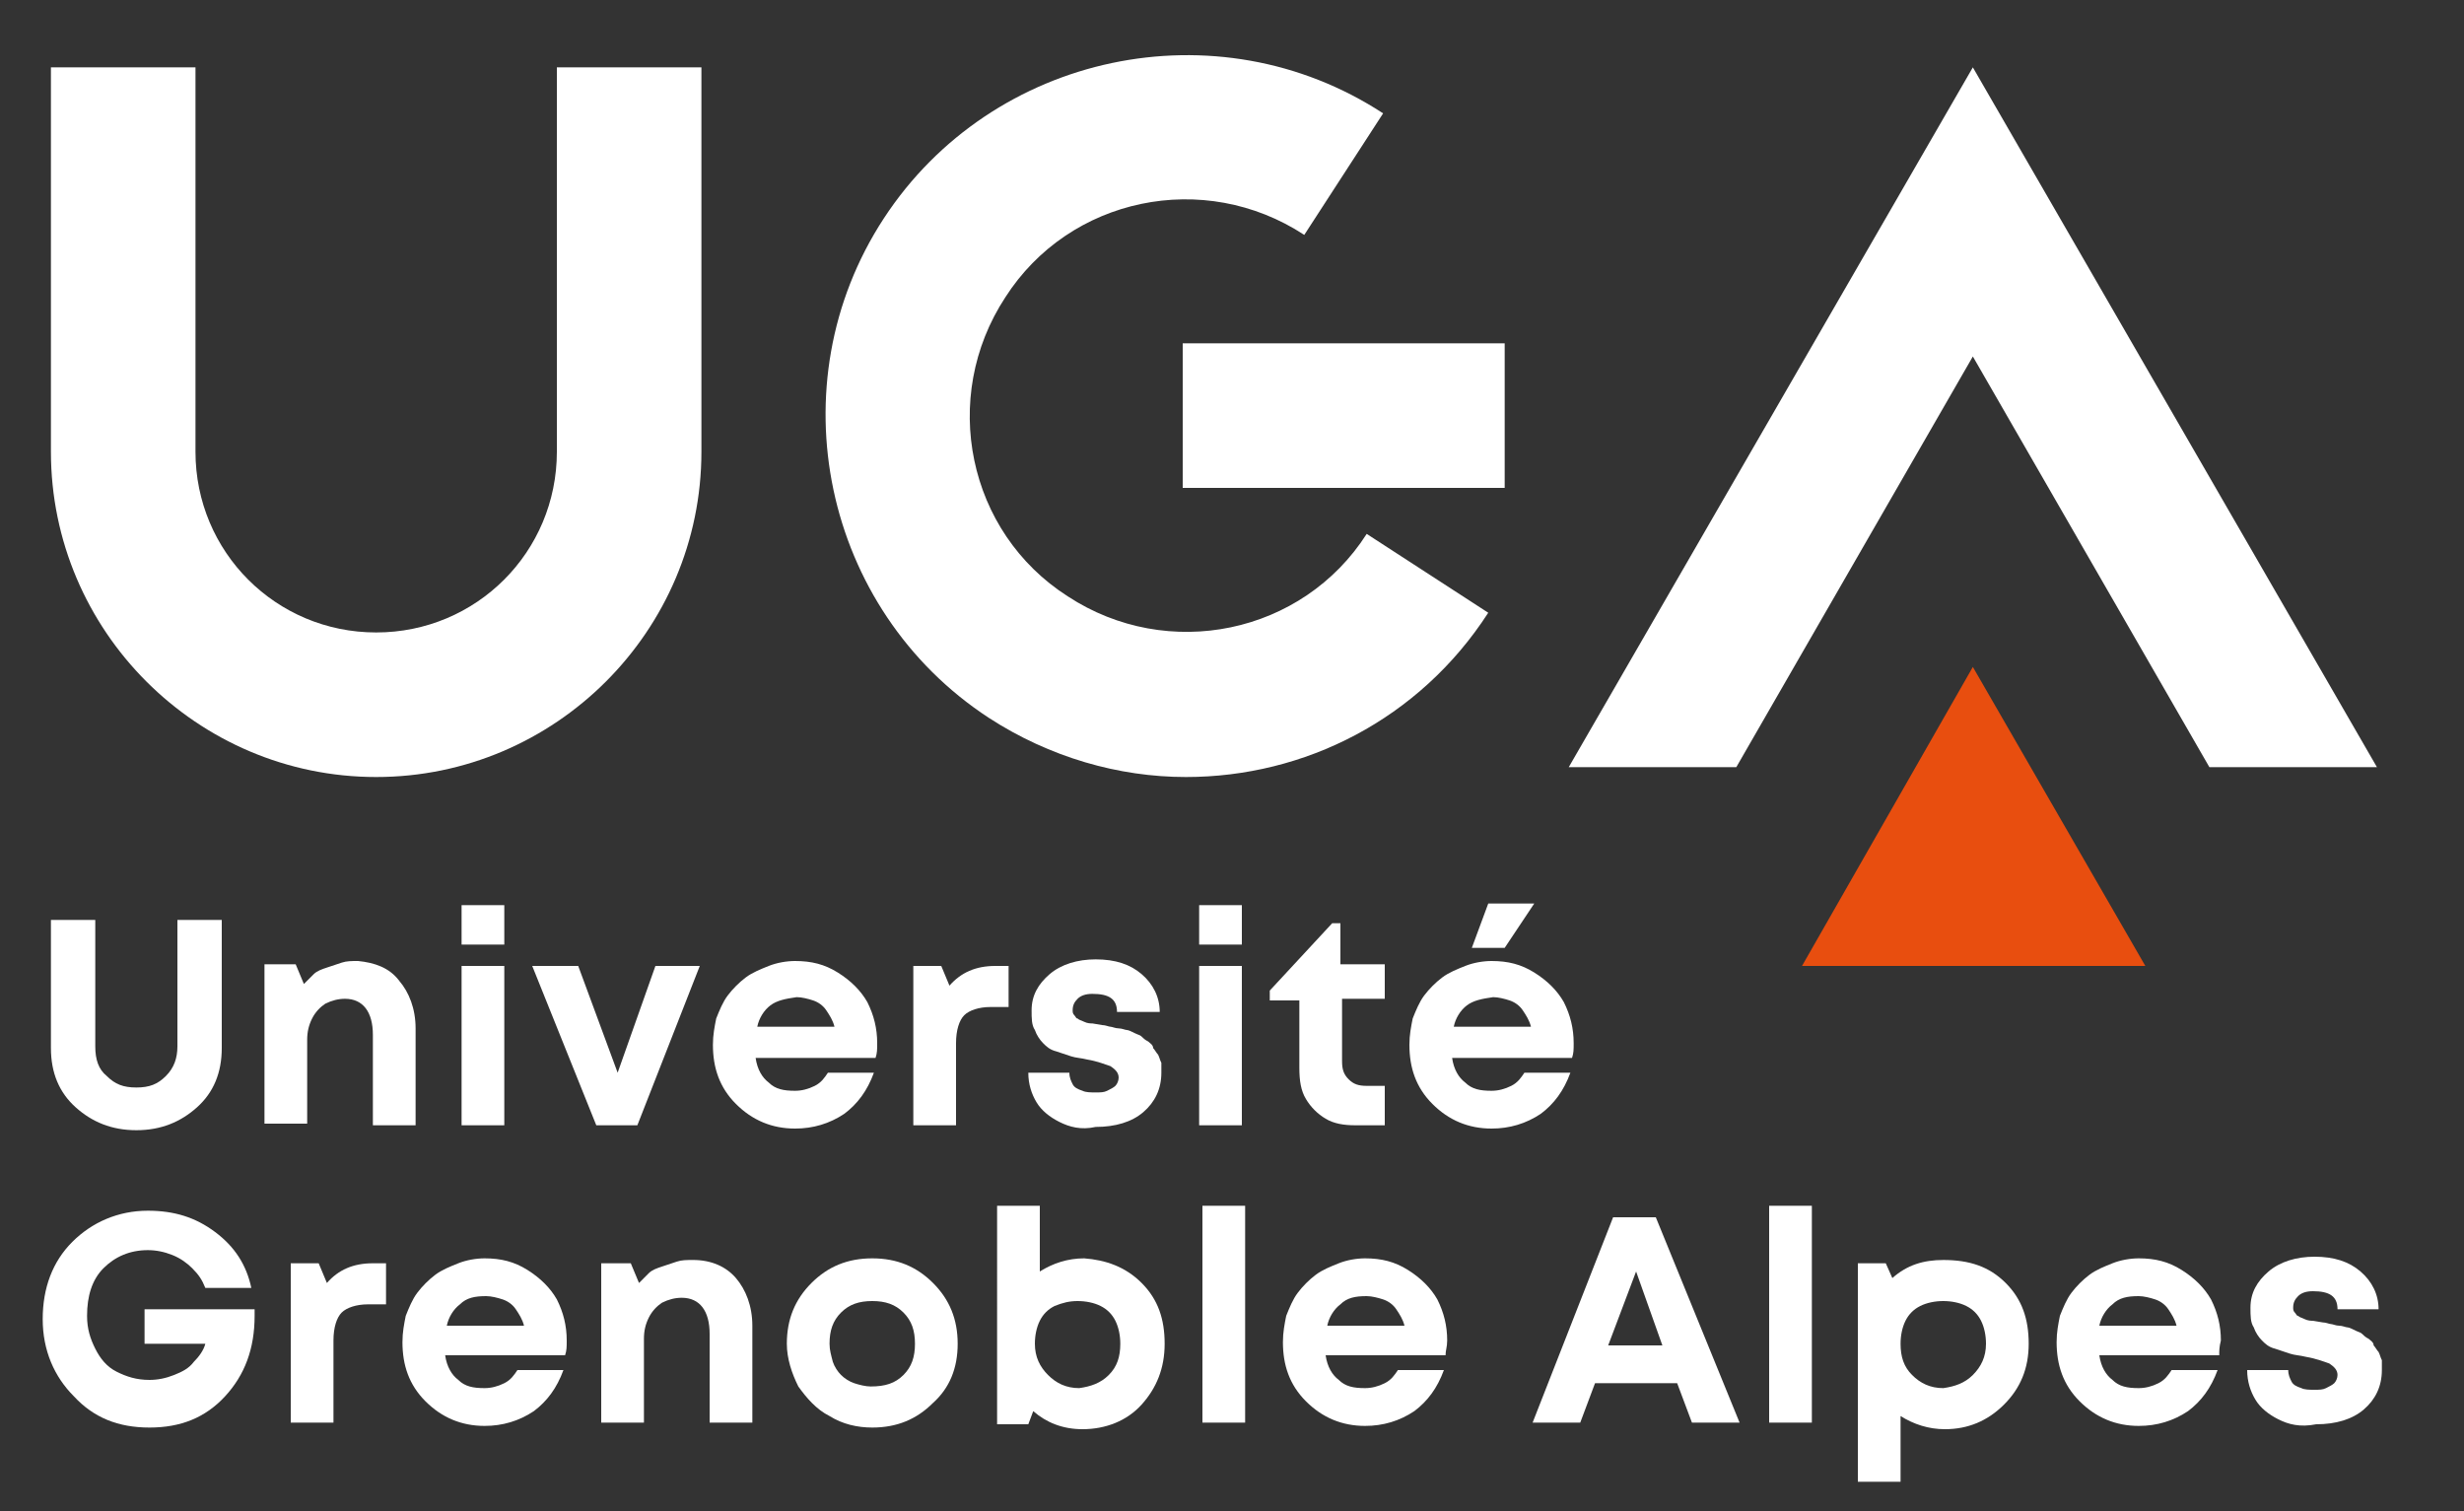
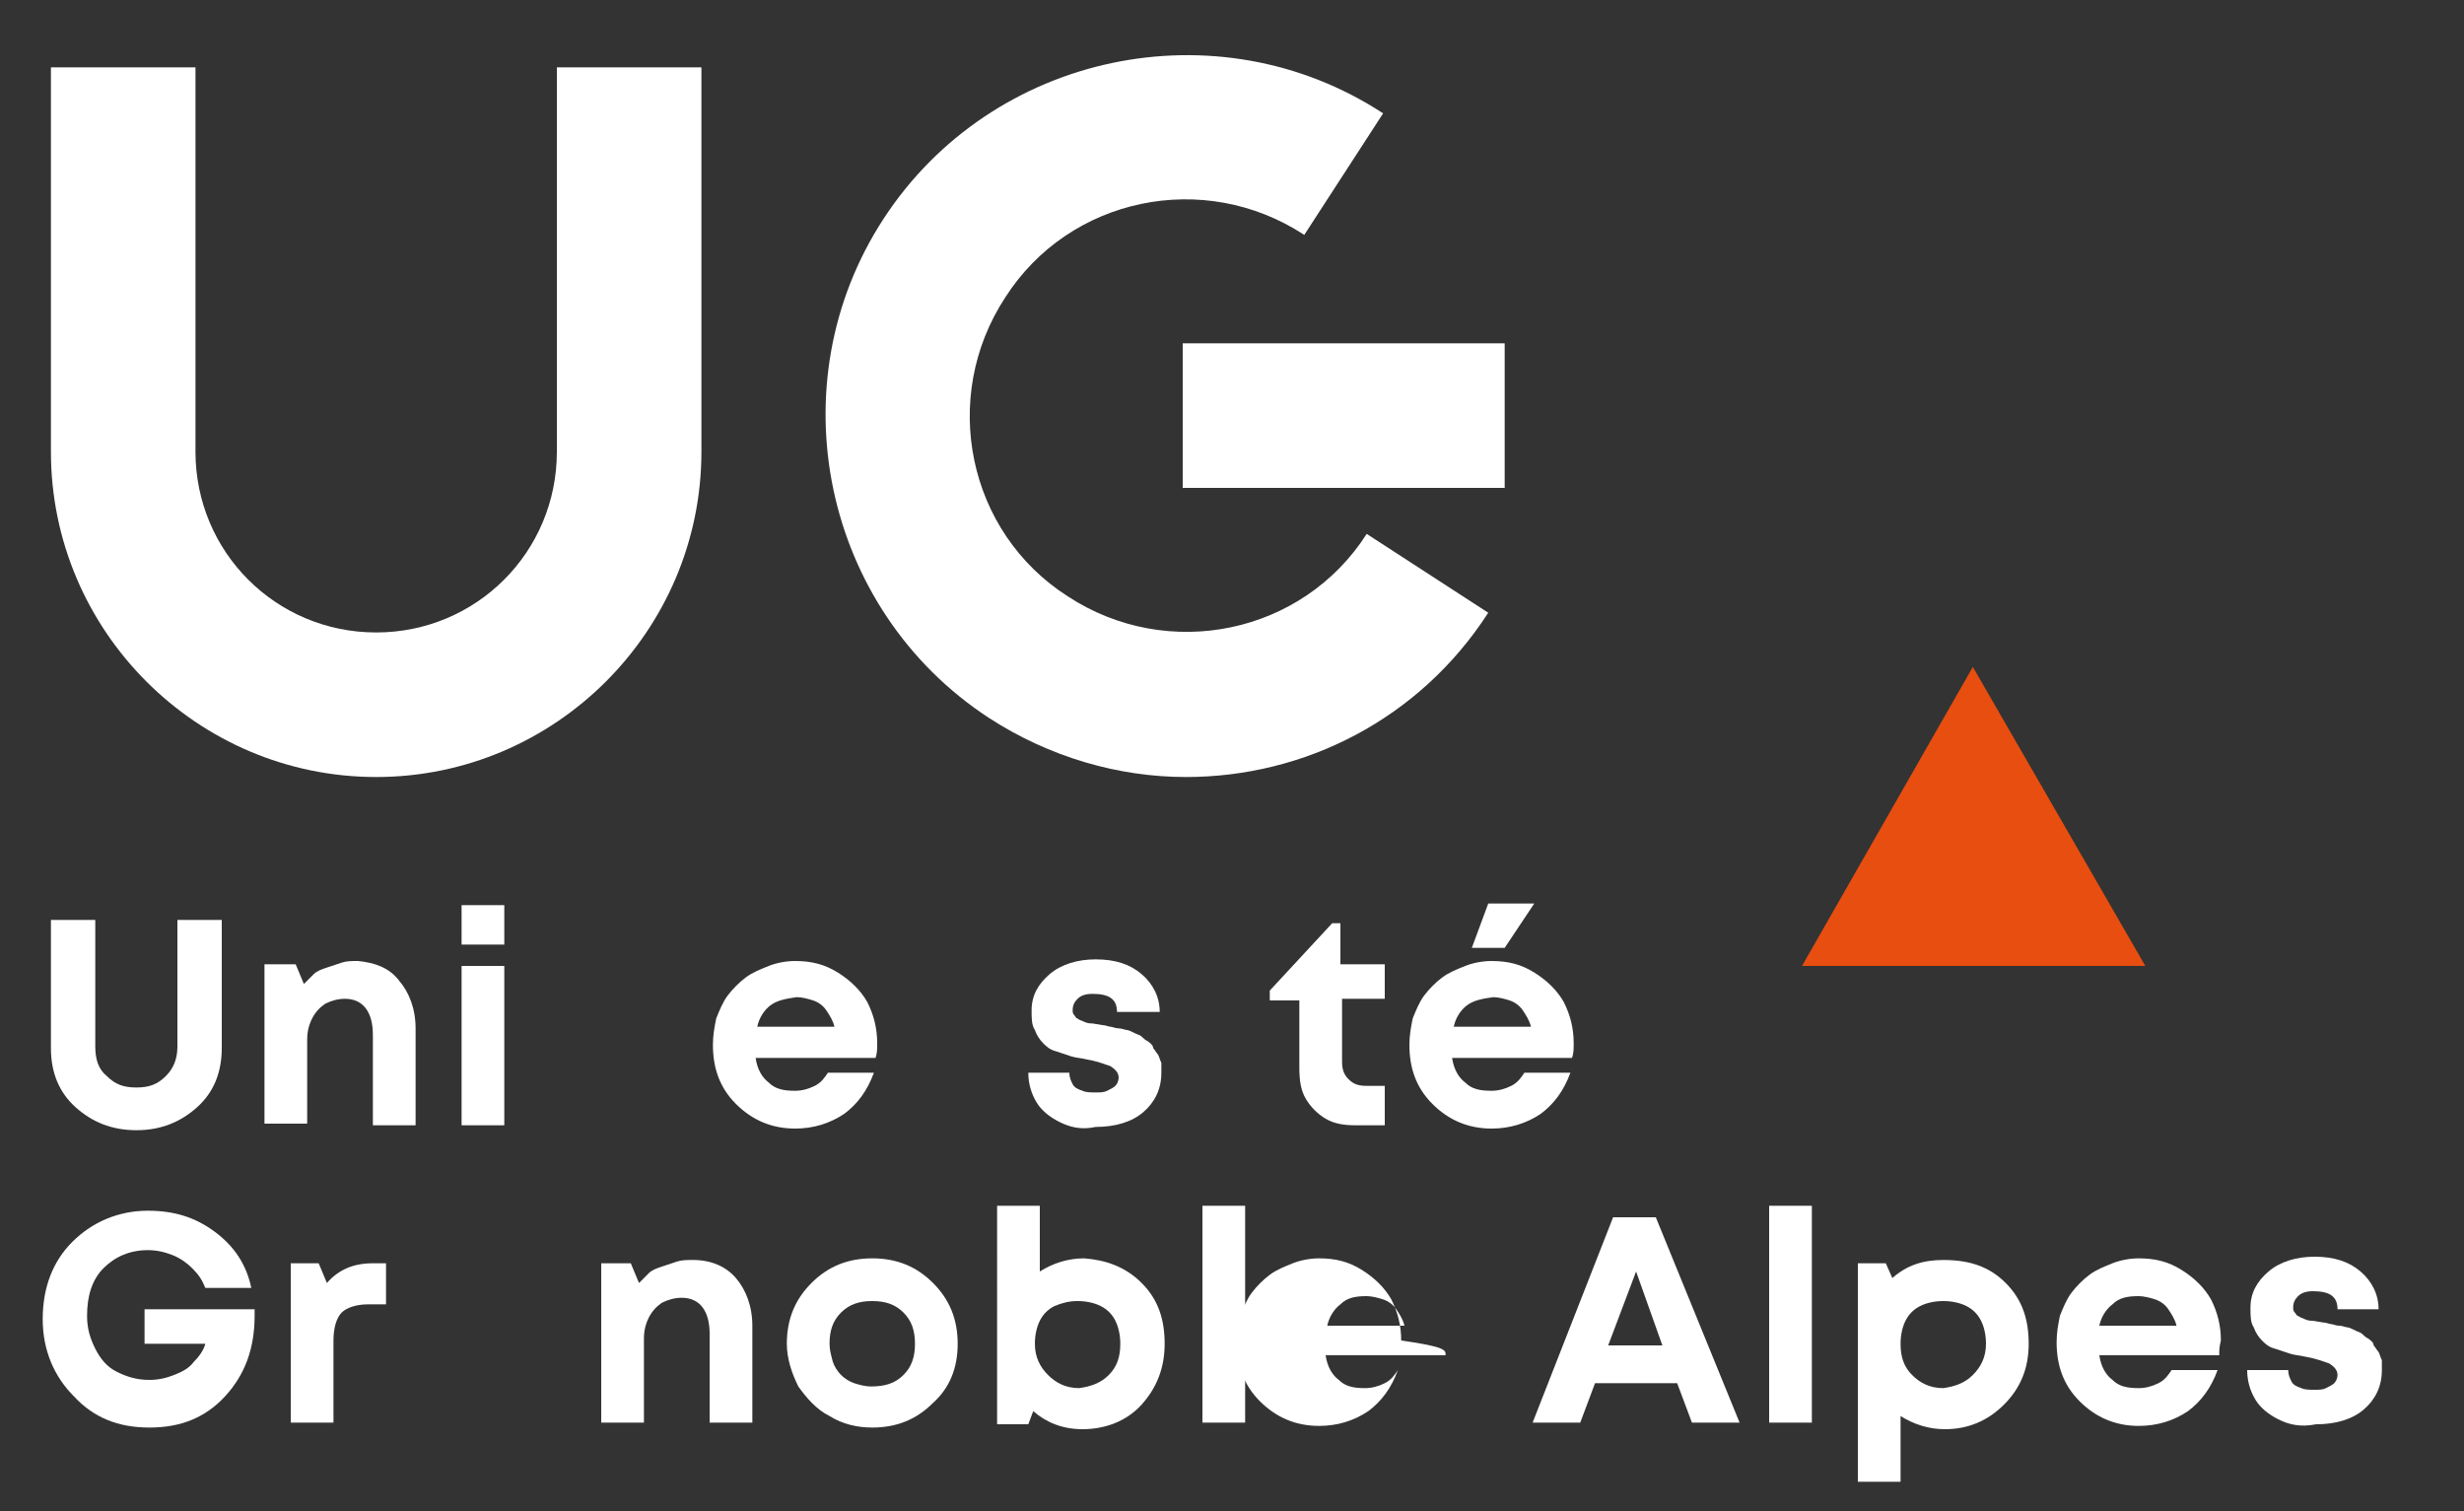
<svg xmlns="http://www.w3.org/2000/svg" xmlns:xlink="http://www.w3.org/1999/xlink" version="1.1" id="Calque_1" x="0px" y="0px" viewBox="0 0 150 92" style="enable-background:new 0 0 150 92;" xml:space="preserve">
  <rect x="0" y="0" width="150" height="92" fill="#333333" stroke="none" />
  <style type="text/css">
	.st0{clip-path:url(#SVGID_2_);fill:#FFFFFF;}
	.st1{clip-path:url(#SVGID_2_);fill:#E84E0F;}
</style>
  <g>
    <defs>
      <rect id="SVGID_1_" x="-15" y="-14" width="177.8" height="119" />
    </defs>
    <clipPath id="SVGID_2_">
      <use xlink:href="#SVGID_1_" style="overflow:visible;" />
    </clipPath>
    <path class="st0" d="M22.9,47.3C12,47.3,3.1,38.4,3.1,27.5V4.1h8.8v23.4c0,6.1,4.9,11,11,11s11-4.9,11-11V4.1h8.8v23.4   C42.7,38.4,33.8,47.3,22.9,47.3" />
-     <polygon class="st0" points="120.1,21.7 134.5,46.7 144.7,46.7 120.1,4.1 95.5,46.7 105.7,46.7  " />
    <path class="st0" d="M72.2,47.3c-4.1,0-8.3-1.2-12-3.6c-10.1-6.6-13-20.3-6.4-30.4c6.6-10.1,20.3-13,30.4-6.4l-4.8,7.4   c-6.1-4-14.3-2.3-18.2,3.8c-4,6.1-2.3,14.3,3.8,18.2c6.1,4,14.3,2.3,18.2-3.8l7.4,4.8C86.4,43.8,79.4,47.3,72.2,47.3" />
    <rect x="72" y="20.9" class="st0" width="19.6" height="8.8" />
    <polygon class="st1" points="120.1,40.6 109.7,58.8 130.6,58.8  " />
    <path class="st0" d="M4.6,67.4c-1-0.9-1.5-2.1-1.5-3.6v-7.8h2.7v7.7c0,0.8,0.2,1.4,0.7,1.8c0.5,0.5,1,0.7,1.8,0.7s1.3-0.2,1.8-0.7   c0.5-0.5,0.7-1.1,0.7-1.8v-7.7h2.7v7.8c0,1.5-0.5,2.7-1.5,3.6c-1,0.9-2.2,1.4-3.7,1.4C6.8,68.8,5.6,68.3,4.6,67.4" />
    <path class="st0" d="M24.3,59.7c0.6,0.7,1,1.7,1,2.9v5.9h-2.6V63c0-1.4-0.6-2.2-1.7-2.2c-0.4,0-0.8,0.1-1.2,0.3   c-0.3,0.2-0.6,0.5-0.8,0.9c-0.2,0.4-0.3,0.8-0.3,1.3v5.1h-2.6v-9.7H18l0.5,1.2c0.2-0.2,0.4-0.4,0.6-0.6c0.2-0.2,0.5-0.3,0.8-0.4   c0.3-0.1,0.6-0.2,0.9-0.3c0.3-0.1,0.6-0.1,1-0.1C22.8,58.6,23.7,58.9,24.3,59.7" />
    <path class="st0" d="M28.1,55.1h2.6v2.4h-2.6V55.1z M28.1,58.8h2.6v9.7h-2.6V58.8z" />
-     <polygon class="st0" points="42.6,58.8 38.8,68.5 36.3,68.5 32.4,58.8 35.2,58.8 37.6,65.3 39.9,58.8  " />
    <path class="st0" d="M53.3,64.4H46c0.1,0.7,0.4,1.2,0.8,1.5c0.4,0.4,0.9,0.5,1.6,0.5c0.4,0,0.8-0.1,1.2-0.3   c0.4-0.2,0.6-0.5,0.8-0.8h2.8c-0.4,1.1-1,1.9-1.8,2.5c-0.9,0.6-1.9,0.9-3,0.9c-1.4,0-2.6-0.5-3.6-1.5c-1-1-1.4-2.2-1.4-3.6   c0-0.6,0.1-1.1,0.2-1.6c0.2-0.5,0.4-1,0.7-1.4c0.3-0.4,0.7-0.8,1.1-1.1c0.4-0.3,0.9-0.5,1.4-0.7c0.5-0.2,1.1-0.3,1.6-0.3   c1,0,1.8,0.2,2.6,0.7c0.8,0.5,1.4,1.1,1.8,1.8c0.4,0.8,0.6,1.6,0.6,2.5C53.4,63.9,53.4,64.1,53.3,64.4 M46.9,61.2   c-0.4,0.3-0.7,0.8-0.8,1.3h4.7c-0.1-0.4-0.3-0.7-0.5-1c-0.2-0.3-0.5-0.5-0.8-0.6c-0.3-0.1-0.7-0.2-1-0.2   C47.8,60.8,47.3,60.9,46.9,61.2" />
-     <path class="st0" d="M61.4,58.8v2.5h-1.1c-0.7,0-1.3,0.2-1.6,0.5c-0.3,0.3-0.5,0.9-0.5,1.7v5h-2.6v-9.7h1.7l0.5,1.2   c0.7-0.8,1.6-1.2,2.8-1.2H61.4z" />
    <path class="st0" d="M64.5,68.3c-0.6-0.3-1.1-0.7-1.4-1.2c-0.3-0.5-0.5-1.1-0.5-1.8h2.5c0,0.3,0.1,0.5,0.2,0.7   c0.1,0.2,0.3,0.3,0.6,0.4c0.2,0.1,0.5,0.1,0.8,0.1c0.3,0,0.5,0,0.7-0.1c0.2-0.1,0.4-0.2,0.5-0.3c0.1-0.1,0.2-0.3,0.2-0.5   c0-0.3-0.2-0.5-0.5-0.7c-0.3-0.1-0.8-0.3-1.4-0.4c-0.4-0.1-0.7-0.1-1-0.2c-0.3-0.1-0.6-0.2-0.9-0.3c-0.4-0.1-0.6-0.3-0.8-0.5   c-0.2-0.2-0.4-0.5-0.5-0.8c-0.2-0.3-0.2-0.7-0.2-1.2c0-0.9,0.4-1.6,1.1-2.2c0.7-0.6,1.7-0.9,2.8-0.9c1.2,0,2.1,0.3,2.8,0.9   c0.7,0.6,1.1,1.4,1.1,2.3H68c0-0.8-0.5-1.1-1.5-1.1c-0.4,0-0.7,0.1-0.9,0.3c-0.2,0.2-0.3,0.4-0.3,0.7c0,0.1,0,0.2,0.1,0.3   c0.1,0.1,0.1,0.2,0.2,0.2c0.1,0.1,0.2,0.1,0.4,0.2c0.2,0.1,0.4,0.1,0.5,0.1l0.6,0.1c0.2,0,0.4,0.1,0.5,0.1c0.1,0,0.3,0.1,0.5,0.1   c0.2,0,0.4,0.1,0.5,0.1c0.1,0,0.3,0.1,0.5,0.2c0.2,0.1,0.3,0.1,0.4,0.2c0.1,0.1,0.2,0.2,0.4,0.3c0.1,0.1,0.3,0.2,0.3,0.4   c0.1,0.1,0.2,0.3,0.3,0.4c0.1,0.2,0.1,0.3,0.2,0.5c0,0.2,0,0.4,0,0.6c0,1-0.4,1.8-1.1,2.4c-0.7,0.6-1.7,0.9-2.9,0.9   C65.8,68.8,65.1,68.6,64.5,68.3" />
-     <path class="st0" d="M73,55.1h2.6v2.4H73V55.1z M73,58.8h2.6v9.7H73V58.8z" />
    <path class="st0" d="M84.3,66.2v2.3h-1.8c-0.7,0-1.3-0.1-1.8-0.4c-0.5-0.3-0.9-0.7-1.2-1.2c-0.3-0.5-0.4-1.1-0.4-1.9v-4.1h-1.8   v-0.6l3.8-4.1h0.5v2.5h2.7v2.1h-2.6v3.8c0,0.5,0.1,0.8,0.4,1.1c0.3,0.3,0.6,0.4,1.1,0.4H84.3z" />
    <path class="st0" d="M95.7,64.4h-7.3c0.1,0.7,0.4,1.2,0.8,1.5c0.4,0.4,0.9,0.5,1.6,0.5c0.4,0,0.8-0.1,1.2-0.3s0.6-0.5,0.8-0.8h2.8   c-0.4,1.1-1,1.9-1.8,2.5c-0.9,0.6-1.9,0.9-3,0.9c-1.4,0-2.6-0.5-3.6-1.5c-1-1-1.4-2.2-1.4-3.6c0-0.6,0.1-1.1,0.2-1.6   c0.2-0.5,0.4-1,0.7-1.4c0.3-0.4,0.7-0.8,1.1-1.1c0.4-0.3,0.9-0.5,1.4-0.7c0.5-0.2,1.1-0.3,1.6-0.3c1,0,1.8,0.2,2.6,0.7   c0.8,0.5,1.4,1.1,1.8,1.8c0.4,0.8,0.6,1.6,0.6,2.5C95.8,63.9,95.8,64.1,95.7,64.4 M89.3,61.2c-0.4,0.3-0.7,0.8-0.8,1.3h4.7   c-0.1-0.4-0.3-0.7-0.5-1c-0.2-0.3-0.5-0.5-0.8-0.6c-0.3-0.1-0.7-0.2-1-0.2C90.2,60.8,89.7,60.9,89.3,61.2 M91.6,57.7h-2l1-2.7h2.8   L91.6,57.7z" />
    <path class="st0" d="M15.5,80.1c0,2-0.6,3.6-1.8,4.9c-1.2,1.3-2.7,1.9-4.6,1.9c-1.9,0-3.4-0.6-4.6-1.9c-1.2-1.2-1.9-2.8-1.9-4.7   c0-1.9,0.6-3.5,1.8-4.7c1.2-1.2,2.8-1.9,4.6-1.9c1.6,0,2.9,0.4,4.1,1.3c1.2,0.9,1.9,2,2.2,3.4h-2.8c-0.2-0.5-0.4-0.8-0.8-1.2   c-0.3-0.3-0.7-0.6-1.2-0.8c-0.5-0.2-1-0.3-1.5-0.3c-1.1,0-2,0.4-2.7,1.1c-0.7,0.7-1,1.7-1,2.9c0,0.8,0.2,1.4,0.5,2   c0.3,0.6,0.7,1.1,1.3,1.4s1.2,0.5,2,0.5c0.5,0,1-0.1,1.5-0.3c0.5-0.2,0.9-0.4,1.2-0.8c0.3-0.3,0.6-0.7,0.7-1.1H8.8v-2.1H15.5z" />
    <path class="st0" d="M23.5,76.9v2.5h-1.1c-0.7,0-1.3,0.2-1.6,0.5c-0.3,0.3-0.5,0.9-0.5,1.7v5h-2.6v-9.7h1.7l0.5,1.2   c0.7-0.8,1.6-1.2,2.8-1.2H23.5z" />
-     <path class="st0" d="M34.4,82.5h-7.3c0.1,0.7,0.4,1.2,0.8,1.5c0.4,0.4,0.9,0.5,1.6,0.5c0.4,0,0.8-0.1,1.2-0.3   c0.4-0.2,0.6-0.5,0.8-0.8h2.8c-0.4,1.1-1,1.9-1.8,2.5c-0.9,0.6-1.9,0.9-3,0.9c-1.4,0-2.6-0.5-3.6-1.5c-1-1-1.4-2.2-1.4-3.6   c0-0.6,0.1-1.1,0.2-1.6c0.2-0.5,0.4-1,0.7-1.4c0.3-0.4,0.7-0.8,1.1-1.1c0.4-0.3,0.9-0.5,1.4-0.7c0.5-0.2,1.1-0.3,1.6-0.3   c1,0,1.8,0.2,2.6,0.7c0.8,0.5,1.4,1.1,1.8,1.8c0.4,0.8,0.6,1.6,0.6,2.5C34.5,82,34.5,82.2,34.4,82.5 M28,79.4   c-0.4,0.3-0.7,0.8-0.8,1.3h4.7c-0.1-0.4-0.3-0.7-0.5-1c-0.2-0.3-0.5-0.5-0.8-0.6c-0.3-0.1-0.7-0.2-1-0.2C28.9,78.9,28.4,79,28,79.4   " />
    <path class="st0" d="M44.8,77.8c0.6,0.7,1,1.7,1,2.9v5.9h-2.6v-5.4c0-1.4-0.6-2.2-1.7-2.2c-0.4,0-0.8,0.1-1.2,0.3   c-0.3,0.2-0.6,0.5-0.8,0.9c-0.2,0.4-0.3,0.8-0.3,1.3v5.1h-2.6v-9.7h1.8l0.5,1.2c0.2-0.2,0.4-0.4,0.6-0.6c0.2-0.2,0.5-0.3,0.8-0.4   c0.3-0.1,0.6-0.2,0.9-0.3c0.3-0.1,0.6-0.1,1-0.1C43.3,76.7,44.2,77.1,44.8,77.8" />
    <path class="st0" d="M50.5,86.2c-0.8-0.4-1.4-1.1-1.9-1.8c-0.4-0.8-0.7-1.7-0.7-2.6c0-1.5,0.5-2.7,1.5-3.7c1-1,2.2-1.5,3.7-1.5   c1.5,0,2.7,0.5,3.7,1.5c1,1,1.5,2.2,1.5,3.7c0,1.5-0.5,2.7-1.5,3.6c-1,1-2.2,1.5-3.7,1.5C52.2,86.9,51.3,86.7,50.5,86.2 M55,83.7   c0.5-0.5,0.7-1.1,0.7-1.9c0-0.8-0.2-1.4-0.7-1.9c-0.5-0.5-1.1-0.7-1.9-0.7c-0.8,0-1.4,0.2-1.9,0.7c-0.5,0.5-0.7,1.1-0.7,1.9   c0,0.4,0.1,0.7,0.2,1.1c0.1,0.3,0.3,0.6,0.5,0.8c0.2,0.2,0.5,0.4,0.8,0.5c0.3,0.1,0.7,0.2,1,0.2C53.9,84.4,54.5,84.2,55,83.7" />
    <path class="st0" d="M69.5,78.1c1,1,1.4,2.2,1.4,3.7c0,1.5-0.5,2.7-1.4,3.7s-2.2,1.5-3.6,1.5c-1.2,0-2.2-0.4-3-1.1l-0.3,0.8h-1.9   V73.4h2.6v4c0.8-0.5,1.7-0.8,2.7-0.8C67.3,76.7,68.5,77.1,69.5,78.1 M67.5,83.7c0.5-0.5,0.7-1.1,0.7-1.9c0-0.5-0.1-1-0.3-1.4   c-0.2-0.4-0.5-0.7-0.9-0.9c-0.4-0.2-0.9-0.3-1.4-0.3c-0.5,0-0.9,0.1-1.4,0.3c-0.4,0.2-0.7,0.5-0.9,0.9c-0.2,0.4-0.3,0.9-0.3,1.4   c0,0.8,0.3,1.4,0.8,1.9c0.5,0.5,1.1,0.8,1.9,0.8C66.4,84.4,67,84.2,67.5,83.7" />
    <rect x="73.2" y="73.4" class="st0" width="2.6" height="13.2" />
-     <path class="st0" d="M88,82.5h-7.3c0.1,0.7,0.4,1.2,0.8,1.5c0.4,0.4,0.9,0.5,1.6,0.5c0.4,0,0.8-0.1,1.2-0.3   c0.4-0.2,0.6-0.5,0.8-0.8h2.8c-0.4,1.1-1,1.9-1.8,2.5c-0.9,0.6-1.9,0.9-3,0.9c-1.4,0-2.6-0.5-3.6-1.5c-1-1-1.4-2.2-1.4-3.6   c0-0.6,0.1-1.1,0.2-1.6c0.2-0.5,0.4-1,0.7-1.4c0.3-0.4,0.7-0.8,1.1-1.1c0.4-0.3,0.9-0.5,1.4-0.7c0.5-0.2,1.1-0.3,1.6-0.3   c1,0,1.8,0.2,2.6,0.7c0.8,0.5,1.4,1.1,1.8,1.8c0.4,0.8,0.6,1.6,0.6,2.5C88.1,82,88,82.2,88,82.5 M81.6,79.4   c-0.4,0.3-0.7,0.8-0.8,1.3h4.7c-0.1-0.4-0.3-0.7-0.5-1c-0.2-0.3-0.5-0.5-0.8-0.6c-0.3-0.1-0.7-0.2-1-0.2C82.5,78.9,82,79,81.6,79.4   " />
+     <path class="st0" d="M88,82.5h-7.3c0.1,0.7,0.4,1.2,0.8,1.5c0.4,0.4,0.9,0.5,1.6,0.5c0.4,0,0.8-0.1,1.2-0.3   c0.4-0.2,0.6-0.5,0.8-0.8c-0.4,1.1-1,1.9-1.8,2.5c-0.9,0.6-1.9,0.9-3,0.9c-1.4,0-2.6-0.5-3.6-1.5c-1-1-1.4-2.2-1.4-3.6   c0-0.6,0.1-1.1,0.2-1.6c0.2-0.5,0.4-1,0.7-1.4c0.3-0.4,0.7-0.8,1.1-1.1c0.4-0.3,0.9-0.5,1.4-0.7c0.5-0.2,1.1-0.3,1.6-0.3   c1,0,1.8,0.2,2.6,0.7c0.8,0.5,1.4,1.1,1.8,1.8c0.4,0.8,0.6,1.6,0.6,2.5C88.1,82,88,82.2,88,82.5 M81.6,79.4   c-0.4,0.3-0.7,0.8-0.8,1.3h4.7c-0.1-0.4-0.3-0.7-0.5-1c-0.2-0.3-0.5-0.5-0.8-0.6c-0.3-0.1-0.7-0.2-1-0.2C82.5,78.9,82,79,81.6,79.4   " />
    <path class="st0" d="M102.1,84.2h-5l-0.9,2.4h-2.9l4.9-12.5h2.6l5.1,12.5H103L102.1,84.2z M97.9,81.9h3.3l-1.6-4.5L97.9,81.9z" />
    <rect x="107.7" y="73.4" class="st0" width="2.6" height="13.2" />
    <path class="st0" d="M122.1,78.1c1,1,1.4,2.2,1.4,3.7c0,1.5-0.5,2.7-1.5,3.7c-1,1-2.2,1.5-3.6,1.5c-1,0-1.9-0.3-2.7-0.8v4h-2.6   V76.9h1.7l0.4,0.9c0.9-0.8,1.9-1.1,3.1-1.1C119.9,76.7,121.1,77.1,122.1,78.1 M120.1,83.7c0.5-0.5,0.8-1.1,0.8-1.9   c0-0.5-0.1-1-0.3-1.4c-0.2-0.4-0.5-0.7-0.9-0.9c-0.4-0.2-0.9-0.3-1.4-0.3c-0.5,0-1,0.1-1.4,0.3c-0.4,0.2-0.7,0.5-0.9,0.9   c-0.2,0.4-0.3,0.9-0.3,1.4c0,0.8,0.2,1.4,0.7,1.9c0.5,0.5,1.1,0.8,1.9,0.8C119,84.4,119.6,84.2,120.1,83.7" />
    <path class="st0" d="M135.1,82.5h-7.3c0.1,0.7,0.4,1.2,0.8,1.5c0.4,0.4,0.9,0.5,1.6,0.5c0.4,0,0.8-0.1,1.2-0.3   c0.4-0.2,0.6-0.5,0.8-0.8h2.8c-0.4,1.1-1,1.9-1.8,2.5c-0.9,0.6-1.9,0.9-3,0.9c-1.4,0-2.6-0.5-3.6-1.5c-1-1-1.4-2.2-1.4-3.6   c0-0.6,0.1-1.1,0.2-1.6c0.2-0.5,0.4-1,0.7-1.4c0.3-0.4,0.7-0.8,1.1-1.1c0.4-0.3,0.9-0.5,1.4-0.7c0.5-0.2,1.1-0.3,1.6-0.3   c1,0,1.8,0.2,2.6,0.7c0.8,0.5,1.4,1.1,1.8,1.8c0.4,0.8,0.6,1.6,0.6,2.5C135.1,82,135.1,82.2,135.1,82.5 M128.6,79.4   c-0.4,0.3-0.7,0.8-0.8,1.3h4.7c-0.1-0.4-0.3-0.7-0.5-1c-0.2-0.3-0.5-0.5-0.8-0.6c-0.3-0.1-0.7-0.2-1-0.2   C129.5,78.9,129,79,128.6,79.4" />
    <path class="st0" d="M138.7,86.4c-0.6-0.3-1.1-0.7-1.4-1.2c-0.3-0.5-0.5-1.1-0.5-1.8h2.5c0,0.3,0.1,0.5,0.2,0.7   c0.1,0.2,0.3,0.3,0.6,0.4c0.2,0.1,0.5,0.1,0.8,0.1c0.3,0,0.5,0,0.7-0.1c0.2-0.1,0.4-0.2,0.5-0.3c0.1-0.1,0.2-0.3,0.2-0.5   c0-0.3-0.2-0.5-0.5-0.7c-0.3-0.1-0.8-0.3-1.4-0.4c-0.4-0.1-0.7-0.1-1-0.2c-0.3-0.1-0.6-0.2-0.9-0.3c-0.4-0.1-0.6-0.3-0.8-0.5   c-0.2-0.2-0.4-0.5-0.5-0.8c-0.2-0.3-0.2-0.7-0.2-1.2c0-0.9,0.4-1.6,1.1-2.2c0.7-0.6,1.7-0.9,2.8-0.9c1.2,0,2.1,0.3,2.8,0.9   c0.7,0.6,1.1,1.4,1.1,2.3h-2.5c0-0.8-0.5-1.1-1.5-1.1c-0.4,0-0.7,0.1-0.9,0.3c-0.2,0.2-0.3,0.4-0.3,0.7c0,0.1,0,0.2,0.1,0.3   c0.1,0.1,0.1,0.2,0.2,0.2c0.1,0.1,0.2,0.1,0.4,0.2c0.2,0.1,0.4,0.1,0.5,0.1l0.6,0.1c0.2,0,0.4,0.1,0.5,0.1c0.1,0,0.3,0.1,0.5,0.1   c0.2,0,0.4,0.1,0.5,0.1c0.1,0,0.3,0.1,0.5,0.2c0.2,0.1,0.3,0.1,0.4,0.2c0.1,0.1,0.2,0.2,0.4,0.3c0.1,0.1,0.3,0.2,0.3,0.4   c0.1,0.1,0.2,0.3,0.3,0.4c0.1,0.2,0.1,0.3,0.2,0.5c0,0.2,0,0.4,0,0.6c0,1-0.4,1.8-1.1,2.4c-0.7,0.6-1.7,0.9-2.9,0.9   C140,86.9,139.3,86.7,138.7,86.4" />
  </g>
</svg>